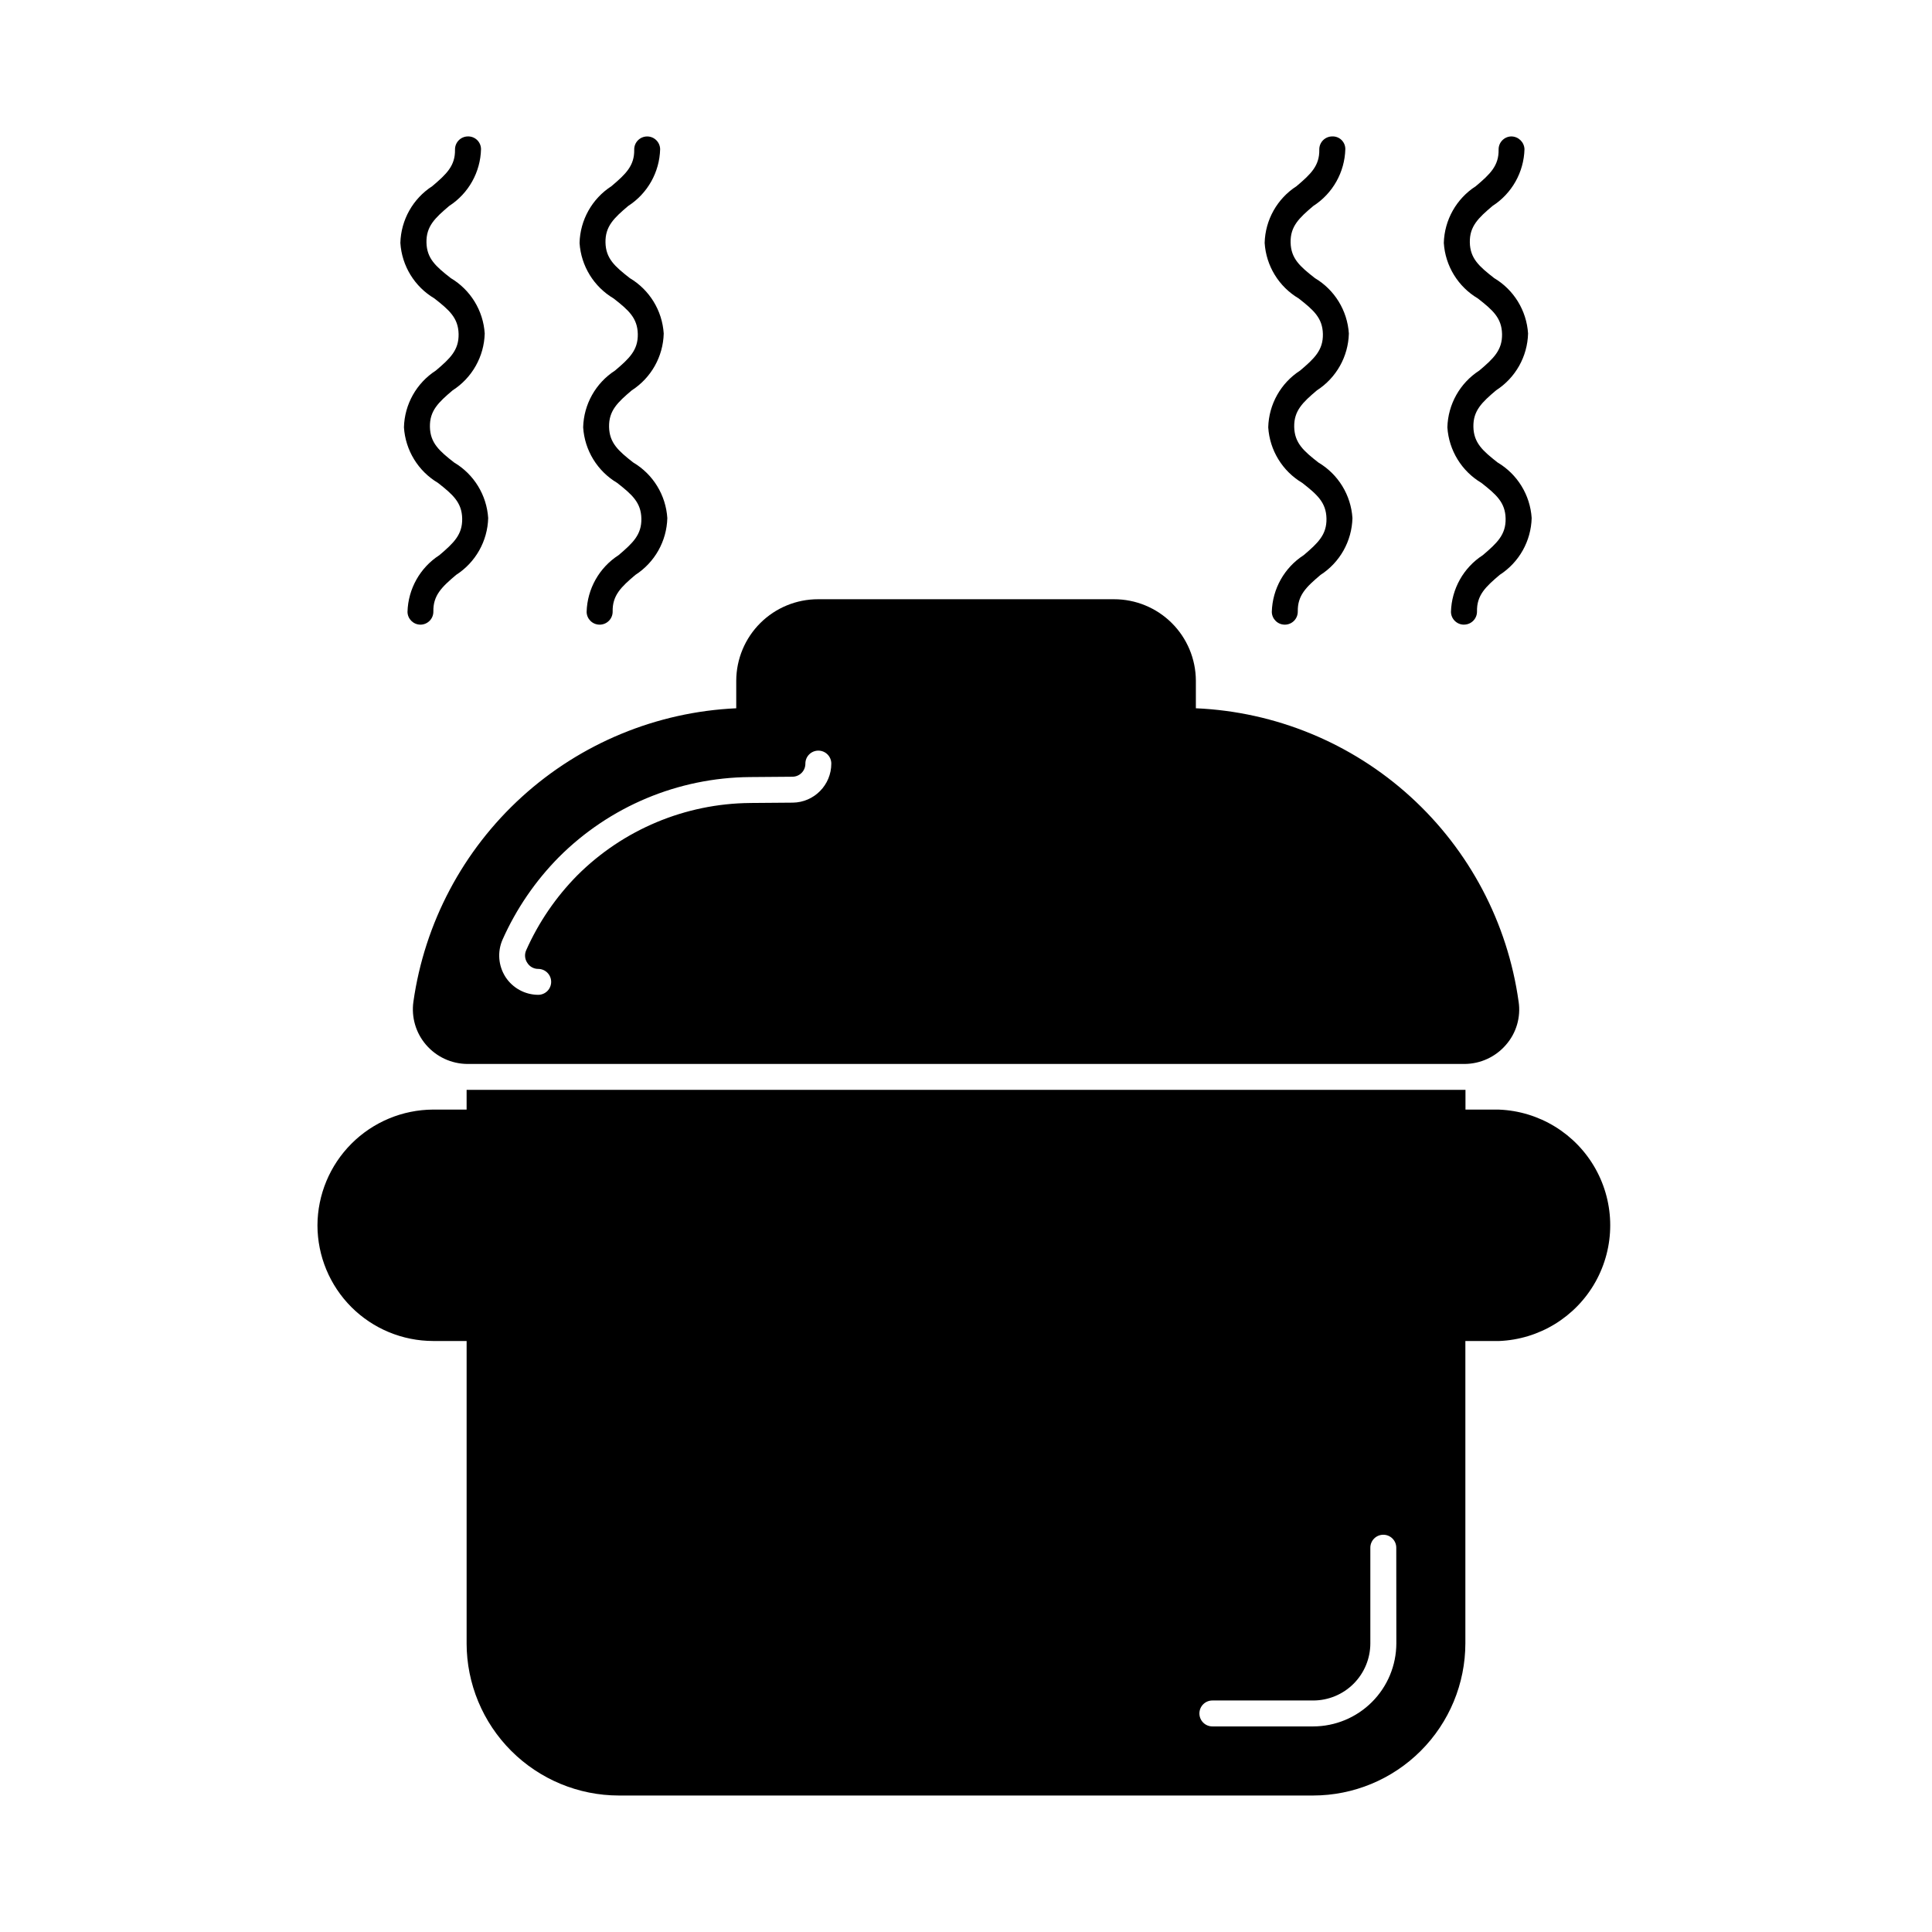
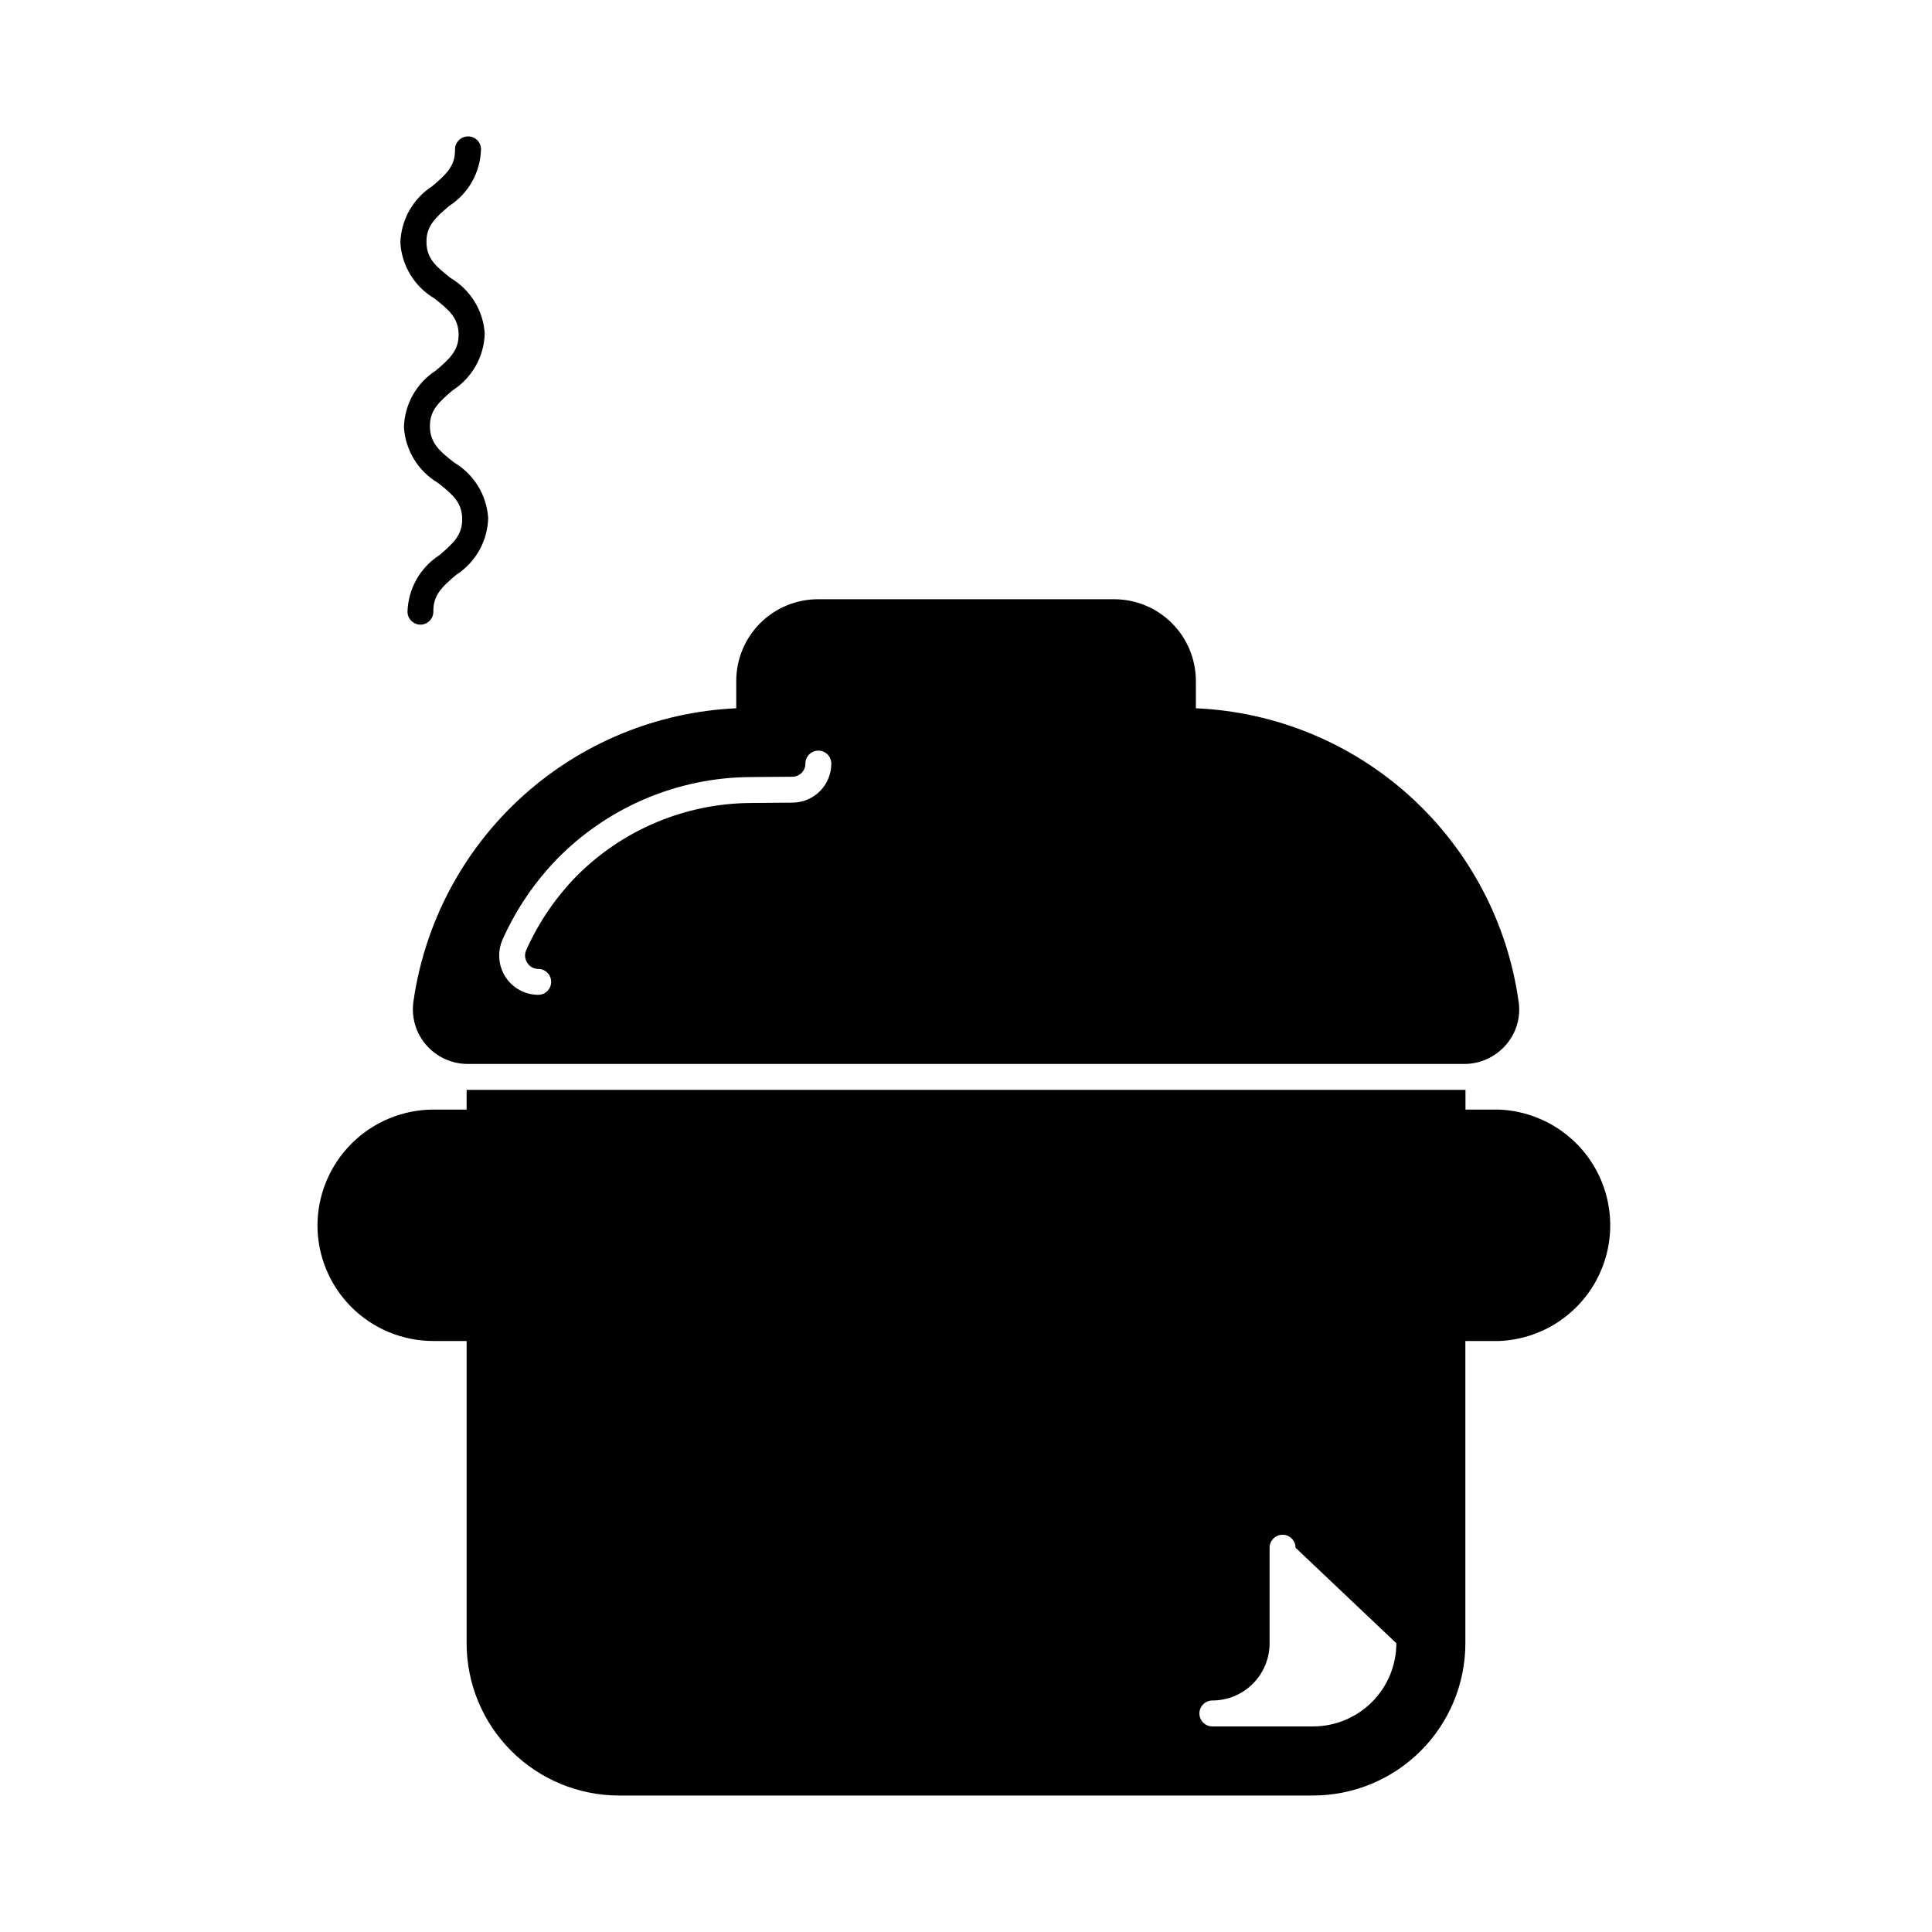
<svg xmlns="http://www.w3.org/2000/svg" fill="#000000" width="800px" height="800px" version="1.1" viewBox="144 144 512 512">
  <g>
-     <path d="m541.23 438.05h-8.863v-5.223h-264.71v5.223h-8.887 0.004c-8.121 0.043-15.898 3.289-21.637 9.039-5.738 5.746-8.977 13.527-9.008 21.648 0.016 8.121 3.246 15.906 8.988 21.652 5.746 5.742 13.531 8.973 21.656 8.988h8.887v80.105h-0.004c0.008 10.699 4.262 20.957 11.828 28.52 7.566 7.566 17.824 11.82 28.523 11.828h183.98c10.699-0.008 20.957-4.262 28.523-11.828 7.566-7.562 11.82-17.82 11.828-28.52v-80.098h8.887c10.672-0.414 20.363-6.348 25.586-15.664 5.219-9.32 5.219-20.68 0-30-5.223-9.316-14.914-15.25-25.586-15.664zm-27.184 141.43c-0.008 5.844-2.332 11.449-6.469 15.578-4.133 4.133-9.738 6.457-15.586 6.461h-26.703 0.004c-1.898 0-3.438-1.539-3.438-3.438 0-1.895 1.539-3.434 3.438-3.434h26.703-0.004c4.023 0.004 7.879-1.594 10.723-4.438s4.441-6.703 4.438-10.723v-25.328c0-1.898 1.539-3.434 3.438-3.434 1.895 0 3.434 1.535 3.434 3.434z" />
+     <path d="m541.23 438.05h-8.863v-5.223h-264.71v5.223h-8.887 0.004c-8.121 0.043-15.898 3.289-21.637 9.039-5.738 5.746-8.977 13.527-9.008 21.648 0.016 8.121 3.246 15.906 8.988 21.652 5.746 5.742 13.531 8.973 21.656 8.988h8.887v80.105h-0.004c0.008 10.699 4.262 20.957 11.828 28.52 7.566 7.566 17.824 11.82 28.523 11.828h183.98c10.699-0.008 20.957-4.262 28.523-11.828 7.566-7.562 11.82-17.82 11.828-28.52v-80.098h8.887c10.672-0.414 20.363-6.348 25.586-15.664 5.219-9.32 5.219-20.68 0-30-5.223-9.316-14.914-15.25-25.586-15.664zm-27.184 141.43c-0.008 5.844-2.332 11.449-6.469 15.578-4.133 4.133-9.738 6.457-15.586 6.461h-26.703 0.004c-1.898 0-3.438-1.539-3.438-3.438 0-1.895 1.539-3.434 3.438-3.434c4.023 0.004 7.879-1.594 10.723-4.438s4.441-6.703 4.438-10.723v-25.328c0-1.898 1.539-3.434 3.438-3.434 1.895 0 3.434 1.535 3.434 3.434z" />
    <path d="m546.45 409.47c-2.91-20.918-13.062-40.156-28.688-54.363-15.629-14.211-35.742-22.492-56.844-23.406v-7.328c-0.027-5.734-2.324-11.23-6.394-15.273-4.07-4.043-9.578-6.309-15.316-6.297h-78.387c-5.738-0.012-11.246 2.254-15.316 6.297-4.07 4.043-6.367 9.539-6.394 15.273v7.328c-21.086 0.965-41.176 9.266-56.797 23.465-15.621 14.199-25.793 33.406-28.758 54.305-0.578 4.106 0.637 8.262 3.344 11.406 2.742 3.195 6.734 5.051 10.945 5.082h264.32c4.211-0.031 8.203-1.887 10.945-5.082 2.731-3.129 3.953-7.297 3.344-11.406zm-192.36-52.762-11.312 0.09v0.004c-17.191 0.152-33.633 7.043-45.801 19.188-5.656 5.731-10.234 12.434-13.512 19.789-0.512 1.098-0.406 2.387 0.277 3.387 0.617 1 1.711 1.609 2.883 1.605 1.898 0 3.438 1.535 3.438 3.434s-1.539 3.434-3.438 3.434c-3.496-0.016-6.746-1.785-8.656-4.715-1.914-2.973-2.207-6.707-0.777-9.941 3.621-8.121 8.68-15.523 14.93-21.844 13.422-13.43 31.582-21.047 50.566-21.207l11.312-0.09v-0.004c0.918 0 1.797-0.367 2.441-1.023 0.648-0.652 1.004-1.539 0.992-2.457 0-1.895 1.539-3.434 3.438-3.434 1.895 0 3.434 1.539 3.434 3.434 0.004 5.668-4.547 10.281-10.215 10.352z" />
    <path d="m255.43 309.54c-1.871-0.004-3.398-1.5-3.438-3.371 0.16-6.106 3.324-11.738 8.457-15.051 3.797-3.231 6.117-5.422 6.035-9.691s-2.488-6.375-6.414-9.453h0.004c-5.254-3.117-8.629-8.625-9.023-14.723 0.156-6.106 3.32-11.738 8.453-15.051 3.793-3.207 6.113-5.414 6.031-9.676-0.082-4.266-2.488-6.363-6.414-9.434h0.004c-5.254-3.109-8.633-8.617-9.023-14.707 0.16-6.102 3.324-11.73 8.449-15.043 3.797-3.207 6.113-5.414 6.031-9.676h0.004c-0.02-0.918 0.328-1.805 0.965-2.461 0.637-0.66 1.512-1.035 2.426-1.047 0.914-0.031 1.801 0.312 2.461 0.945 0.656 0.633 1.031 1.504 1.039 2.418-0.145 6.106-3.301 11.738-8.426 15.055-3.793 3.207-6.113 5.414-6.031 9.676 0.082 4.266 2.481 6.356 6.414 9.43l-0.004 0.004c5.254 3.109 8.637 8.613 9.027 14.707-0.168 6.109-3.348 11.742-8.492 15.047-3.793 3.207-6.113 5.418-6.031 9.684s2.481 6.375 6.414 9.449v-0.004c5.254 3.117 8.633 8.629 9.027 14.727-0.168 6.113-3.344 11.75-8.492 15.055-3.797 3.207-6.117 5.422-6.035 9.691h-0.004c0.039 1.895-1.469 3.461-3.363 3.5z" />
-     <path d="m302.9 309.54c-1.875 0-3.402-1.5-3.438-3.371 0.164-6.109 3.336-11.742 8.473-15.051 3.797-3.231 6.117-5.422 6.035-9.691-0.082-4.269-2.488-6.375-6.414-9.453h0.004c-5.254-3.117-8.629-8.625-9.016-14.723 0.152-6.106 3.316-11.738 8.449-15.051 3.793-3.207 6.113-5.414 6.031-9.676-0.082-4.266-2.481-6.363-6.414-9.434-5.25-3.113-8.625-8.613-9.02-14.703 0.156-6.106 3.32-11.738 8.453-15.047 3.793-3.207 6.113-5.414 6.031-9.676-0.035-1.898 1.477-3.465 3.371-3.5 1.898-0.035 3.465 1.473 3.5 3.371-0.16 6.102-3.324 11.73-8.453 15.039-3.793 3.207-6.113 5.414-6.031 9.676 0.082 4.266 2.481 6.356 6.414 9.43l-0.004 0.004c5.254 3.109 8.629 8.613 9.023 14.707-0.16 6.106-3.324 11.734-8.457 15.047-3.793 3.207-6.109 5.418-6.027 9.684 0.082 4.266 2.481 6.375 6.414 9.453v-0.004c5.254 3.117 8.629 8.625 9.023 14.723-0.156 6.106-3.324 11.742-8.457 15.055-3.793 3.207-6.113 5.422-6.031 9.691 0.016 0.91-0.328 1.789-0.961 2.445-0.633 0.656-1.5 1.035-2.41 1.055z" />
-     <path d="m484.48 309.54c-1.875 0-3.402-1.5-3.438-3.371 0.16-6.106 3.324-11.742 8.457-15.051 3.797-3.231 6.113-5.422 6.031-9.691-0.082-4.269-2.481-6.375-6.414-9.453-5.254-3.117-8.629-8.625-9.02-14.723 0.152-6.106 3.32-11.738 8.453-15.051 3.793-3.207 6.113-5.414 6.031-9.676-0.082-4.266-2.488-6.363-6.414-9.434h0.004c-5.258-3.109-8.633-8.617-9.023-14.707 0.156-6.106 3.316-11.734 8.449-15.043 3.793-3.207 6.113-5.414 6.031-9.676-0.02-0.918 0.328-1.805 0.965-2.465 0.641-0.656 1.512-1.035 2.43-1.043 0.918-0.047 1.816 0.289 2.481 0.926 0.66 0.637 1.031 1.52 1.023 2.438-0.16 6.113-3.332 11.75-8.473 15.055-3.793 3.207-6.113 5.414-6.027 9.676 0.086 4.266 2.477 6.356 6.414 9.43l-0.004 0.004c5.254 3.109 8.633 8.613 9.027 14.707-0.156 6.106-3.324 11.734-8.453 15.047-3.797 3.207-6.113 5.418-6.031 9.684s2.481 6.375 6.414 9.449l-0.004-0.004c5.254 3.117 8.633 8.629 9.023 14.727-0.156 6.106-3.316 11.742-8.449 15.055-3.797 3.207-6.117 5.422-6.035 9.691h-0.004c0.02 0.91-0.328 1.789-0.957 2.445-0.633 0.656-1.5 1.035-2.41 1.055z" />
-     <path d="m531.95 309.54c-1.867-0.004-3.394-1.504-3.43-3.371 0.16-6.106 3.32-11.738 8.449-15.051 3.797-3.231 6.117-5.422 6.035-9.691-0.082-4.269-2.488-6.375-6.414-9.453h0.004c-5.25-3.117-8.629-8.625-9.023-14.723 0.16-6.106 3.324-11.738 8.457-15.051 3.793-3.207 6.113-5.414 6.031-9.676-0.082-4.266-2.481-6.363-6.414-9.434h0.004c-5.254-3.109-8.633-8.613-9.023-14.703 0.164-6.109 3.344-11.742 8.484-15.047 3.797-3.207 6.117-5.414 6.035-9.676h0.004c-0.043-1.898 1.461-3.469 3.356-3.508 1.879 0.008 3.418 1.492 3.5 3.367-0.16 6.106-3.324 11.734-8.453 15.043-3.793 3.207-6.113 5.414-6.031 9.676 0.082 4.266 2.481 6.356 6.414 9.43l-0.004 0.004c5.254 3.109 8.629 8.613 9.023 14.707-0.16 6.102-3.324 11.734-8.457 15.043-3.793 3.207-6.113 5.418-6.031 9.684 0.082 4.266 2.488 6.375 6.414 9.453 5.254 3.113 8.633 8.621 9.027 14.719-0.156 6.109-3.324 11.742-8.457 15.055-3.793 3.207-6.113 5.422-6.031 9.691 0.016 0.914-0.328 1.793-0.961 2.449-0.633 0.656-1.5 1.035-2.41 1.051z" />
  </g>
</svg>